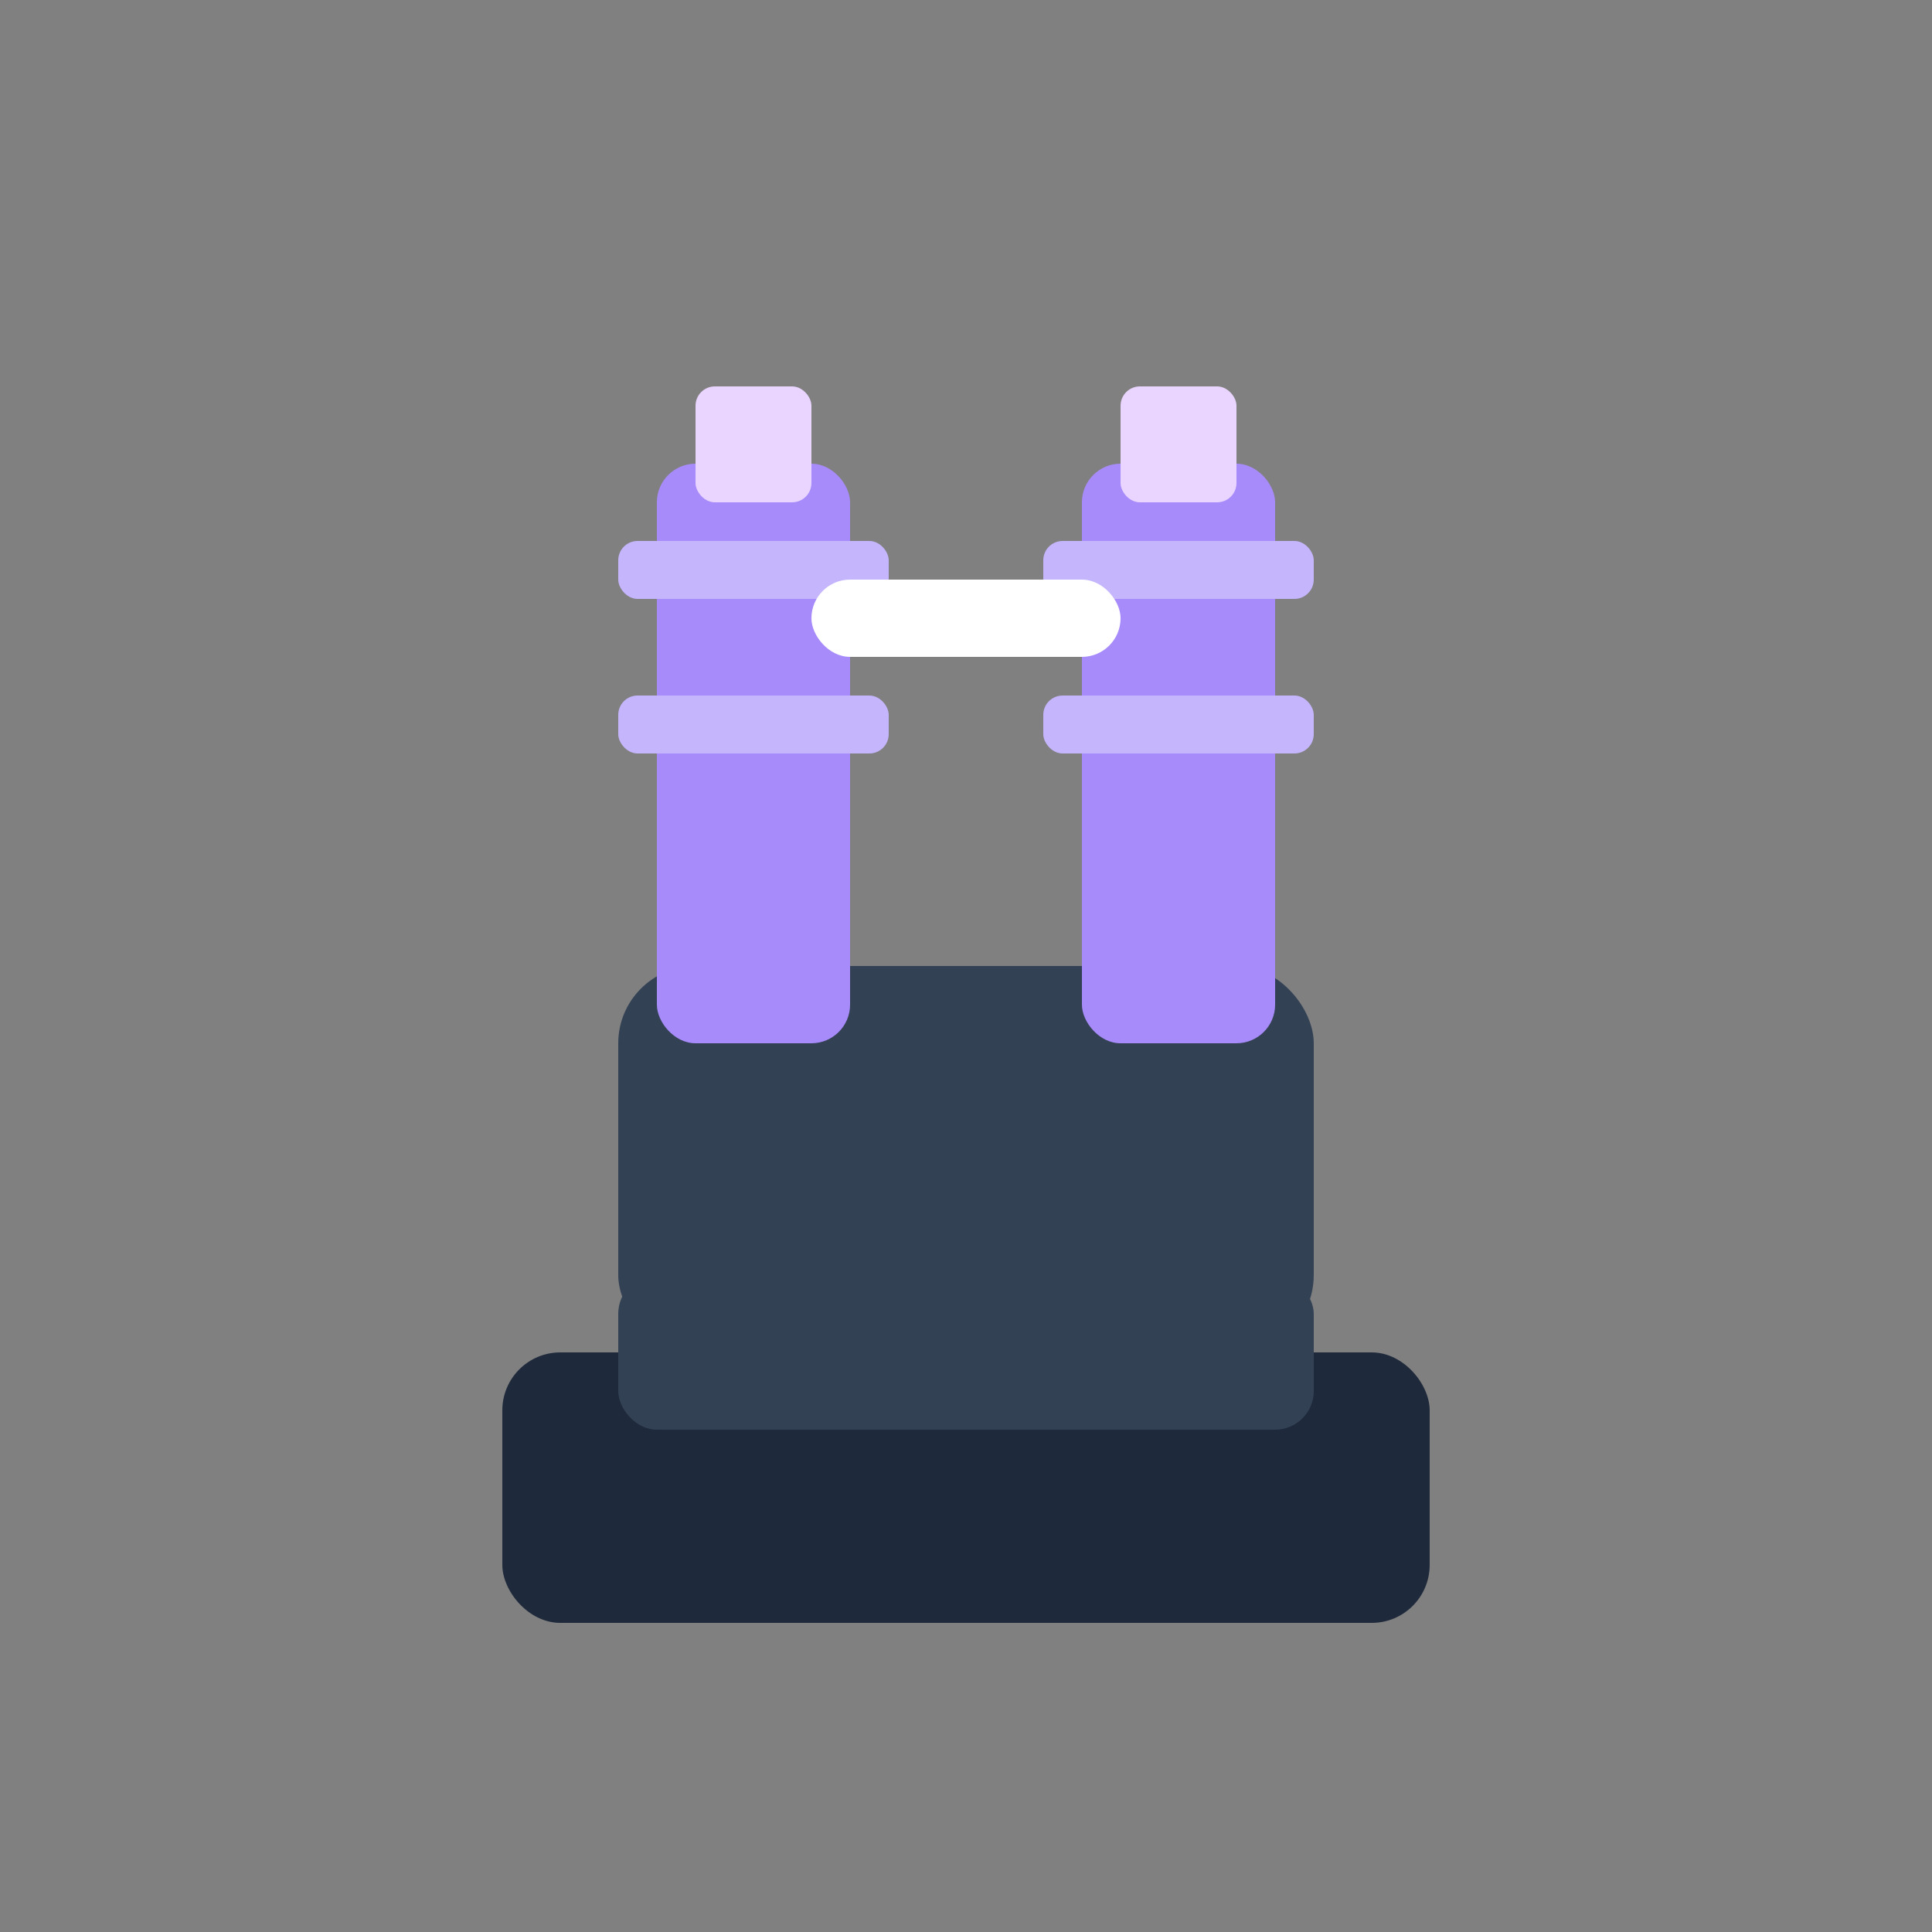
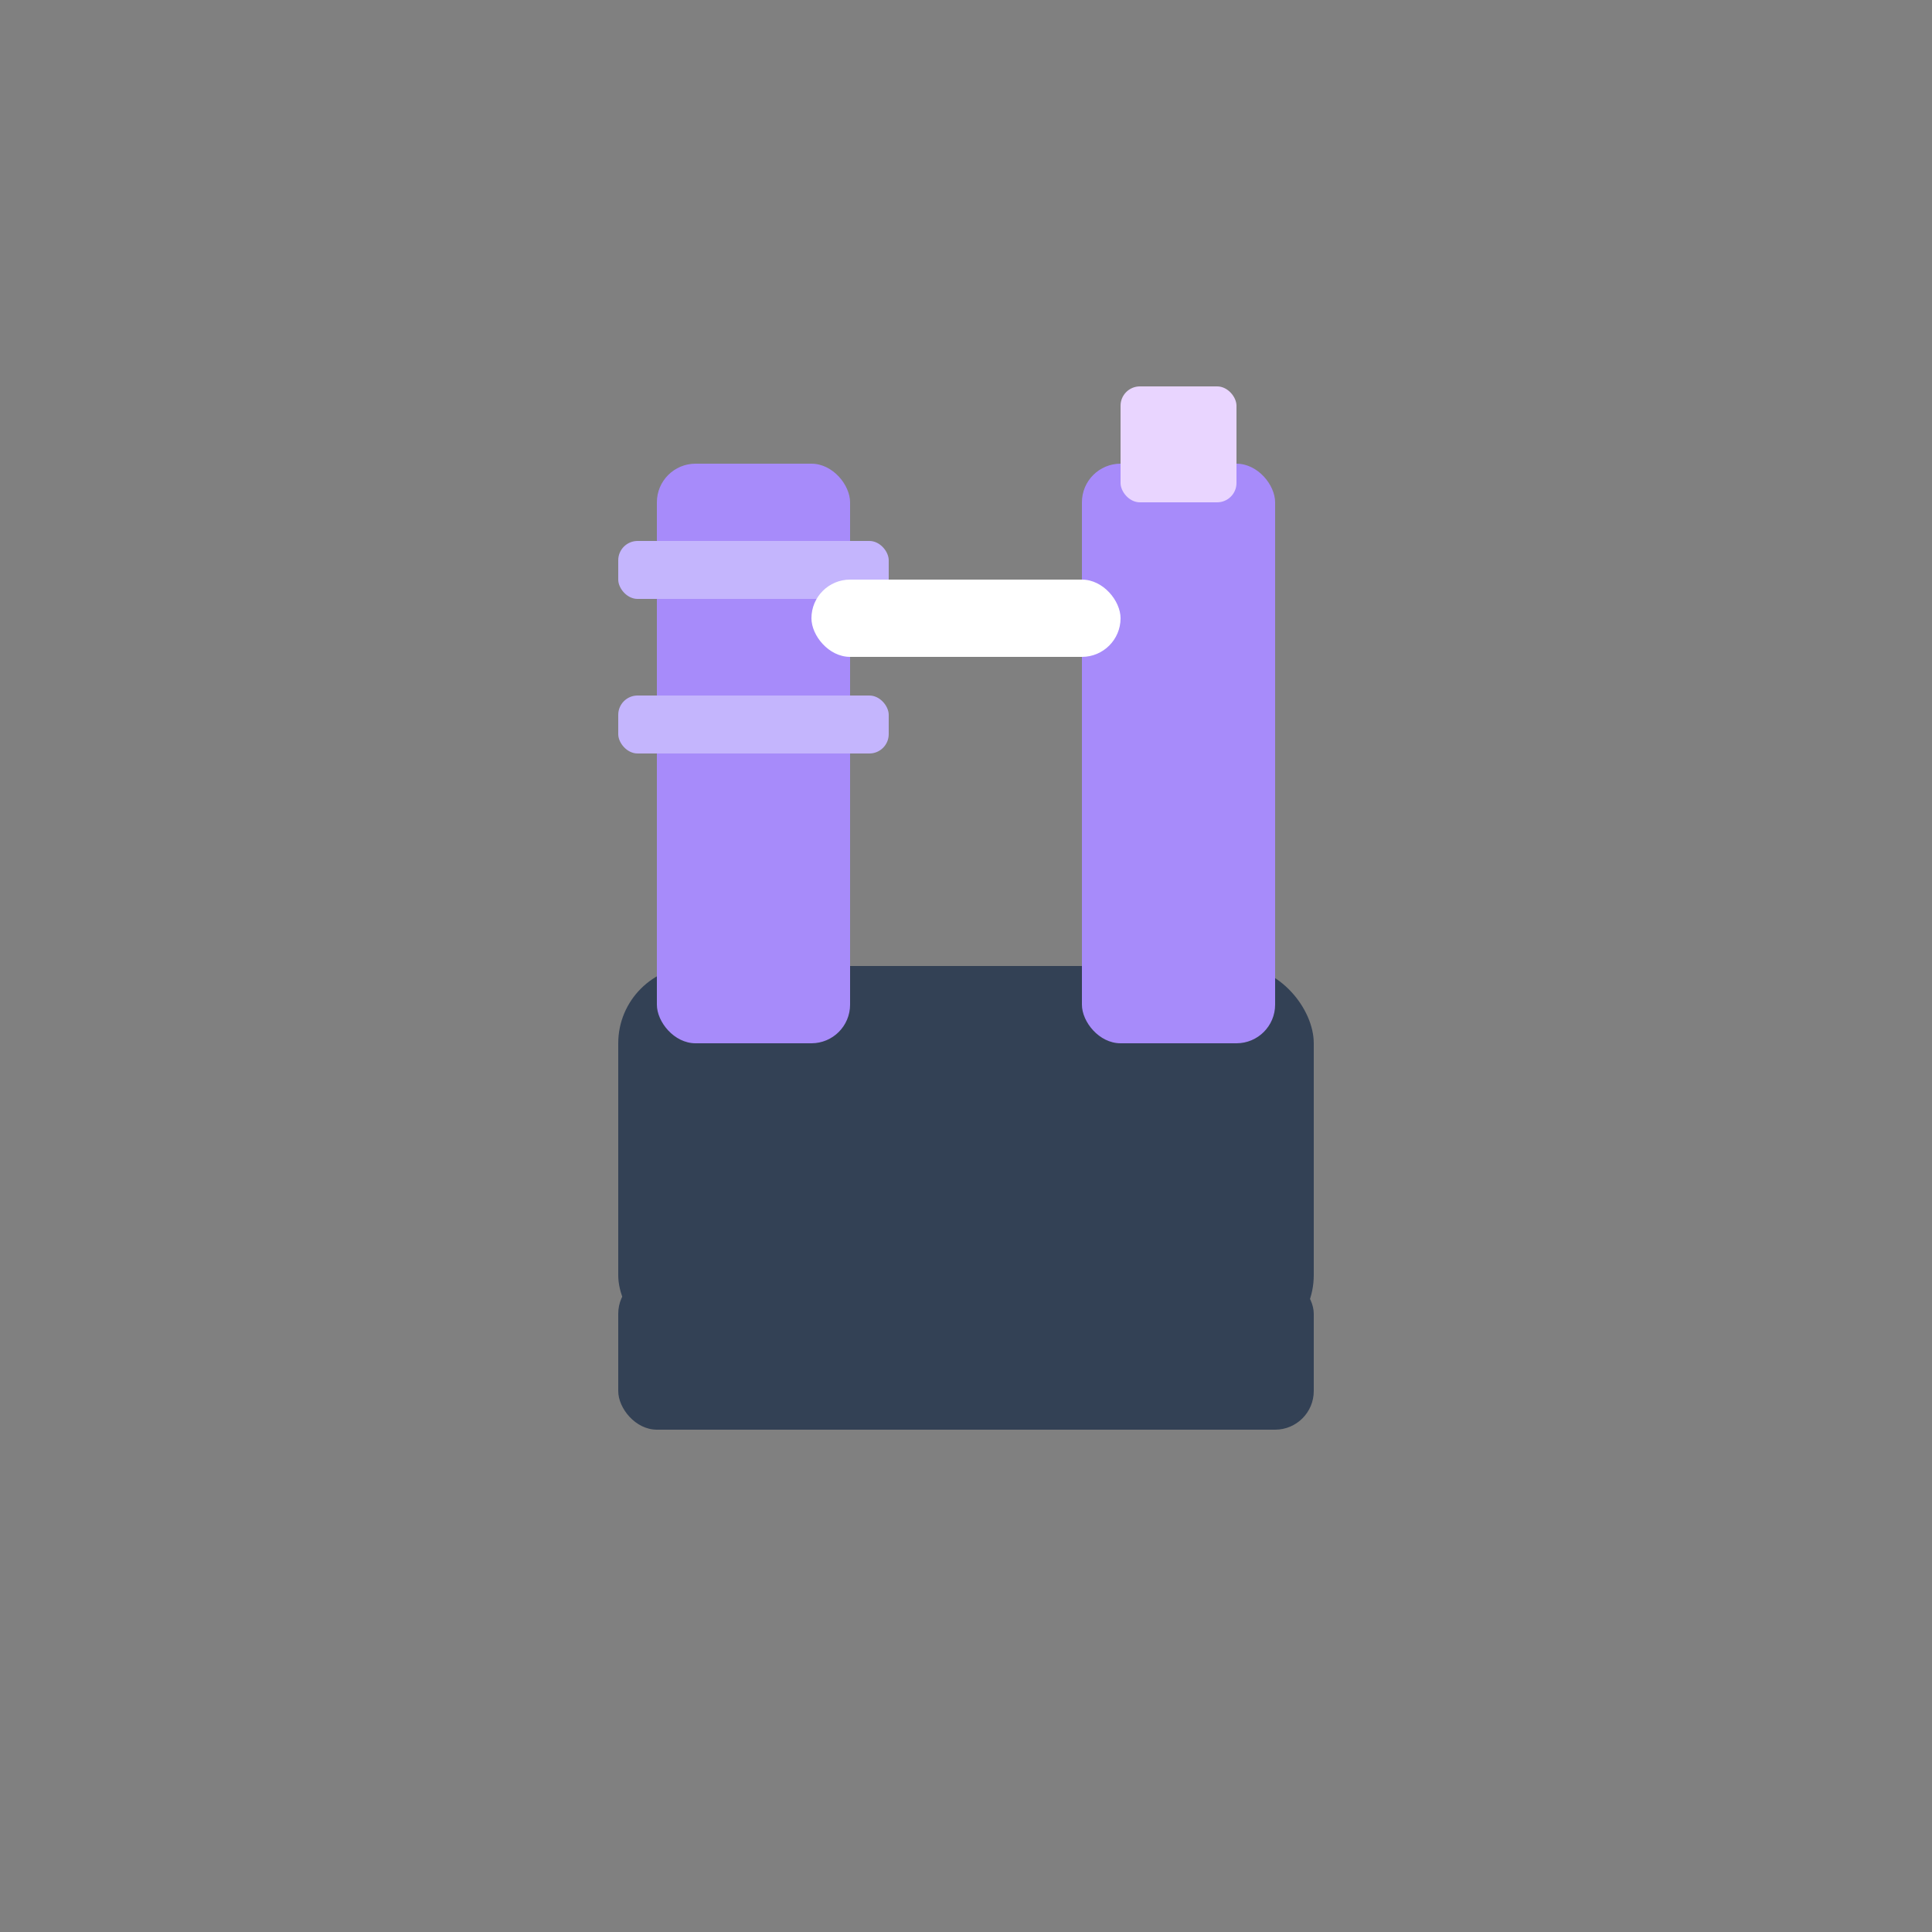
<svg xmlns="http://www.w3.org/2000/svg" viewBox="0 0 100 100" fill="none">
  <rect x="0" y="0" width="100" height="100" fill="#808080" stroke="none" />
-   <rect x="26" y="70" width="48" height="14" rx="3" fill="#1e293b" />
  <rect x="32" y="66" width="36" height="8" rx="2" fill="#334155" />
  <rect x="32" y="50" width="36" height="20" rx="4" fill="#334155" />
  <rect x="34" y="24" width="10" height="30" rx="2" fill="#a78bfa" />
  <rect x="56" y="24" width="10" height="30" rx="2" fill="#a78bfa" />
  <rect x="32" y="28" width="14" height="3" rx="1" fill="#c4b5fd" />
  <rect x="32" y="36" width="14" height="3" rx="1" fill="#c4b5fd" />
-   <rect x="54" y="28" width="14" height="3" rx="1" fill="#c4b5fd" />
-   <rect x="54" y="36" width="14" height="3" rx="1" fill="#c4b5fd" />
  <rect x="42" y="30" width="16" height="4" rx="2" fill="#ffffff">
    <animate attributeName="opacity" values="0.5;1;0.5" dur="0.3s" repeatCount="indefinite" />
  </rect>
-   <rect x="36" y="20" width="6" height="6" rx="1" fill="#e9d5ff" />
  <rect x="58" y="20" width="6" height="6" rx="1" fill="#e9d5ff" />
</svg>